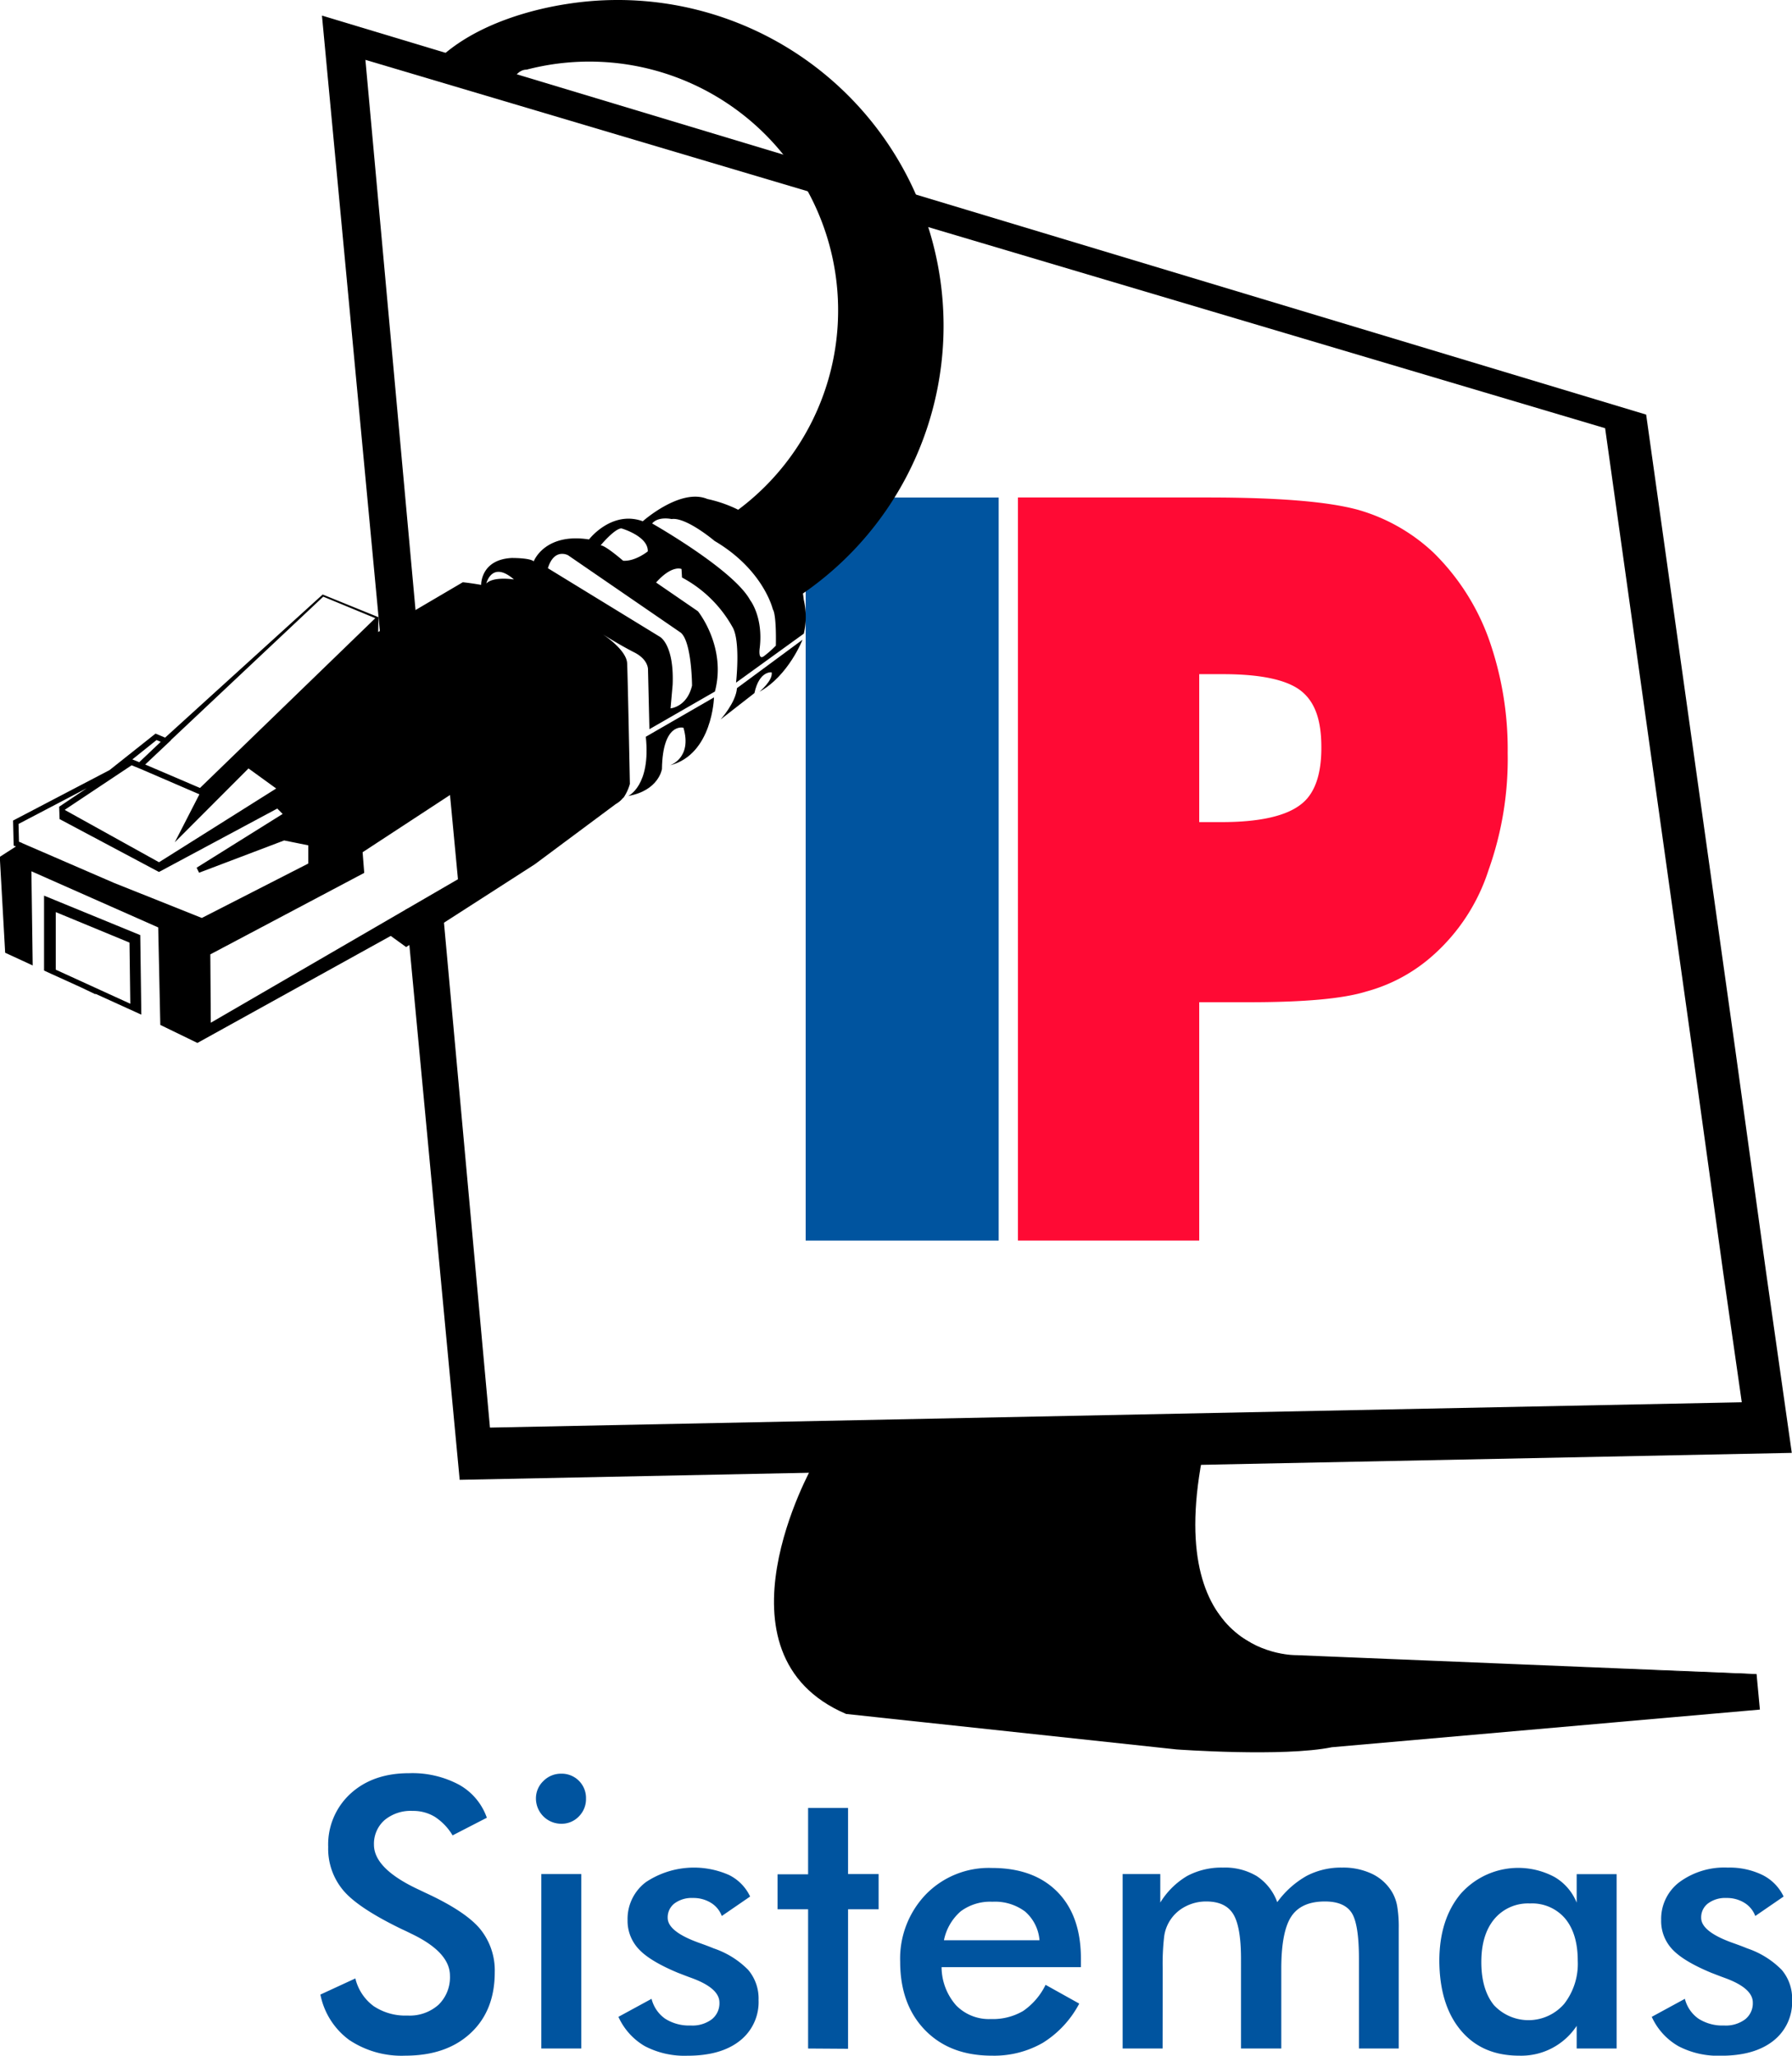
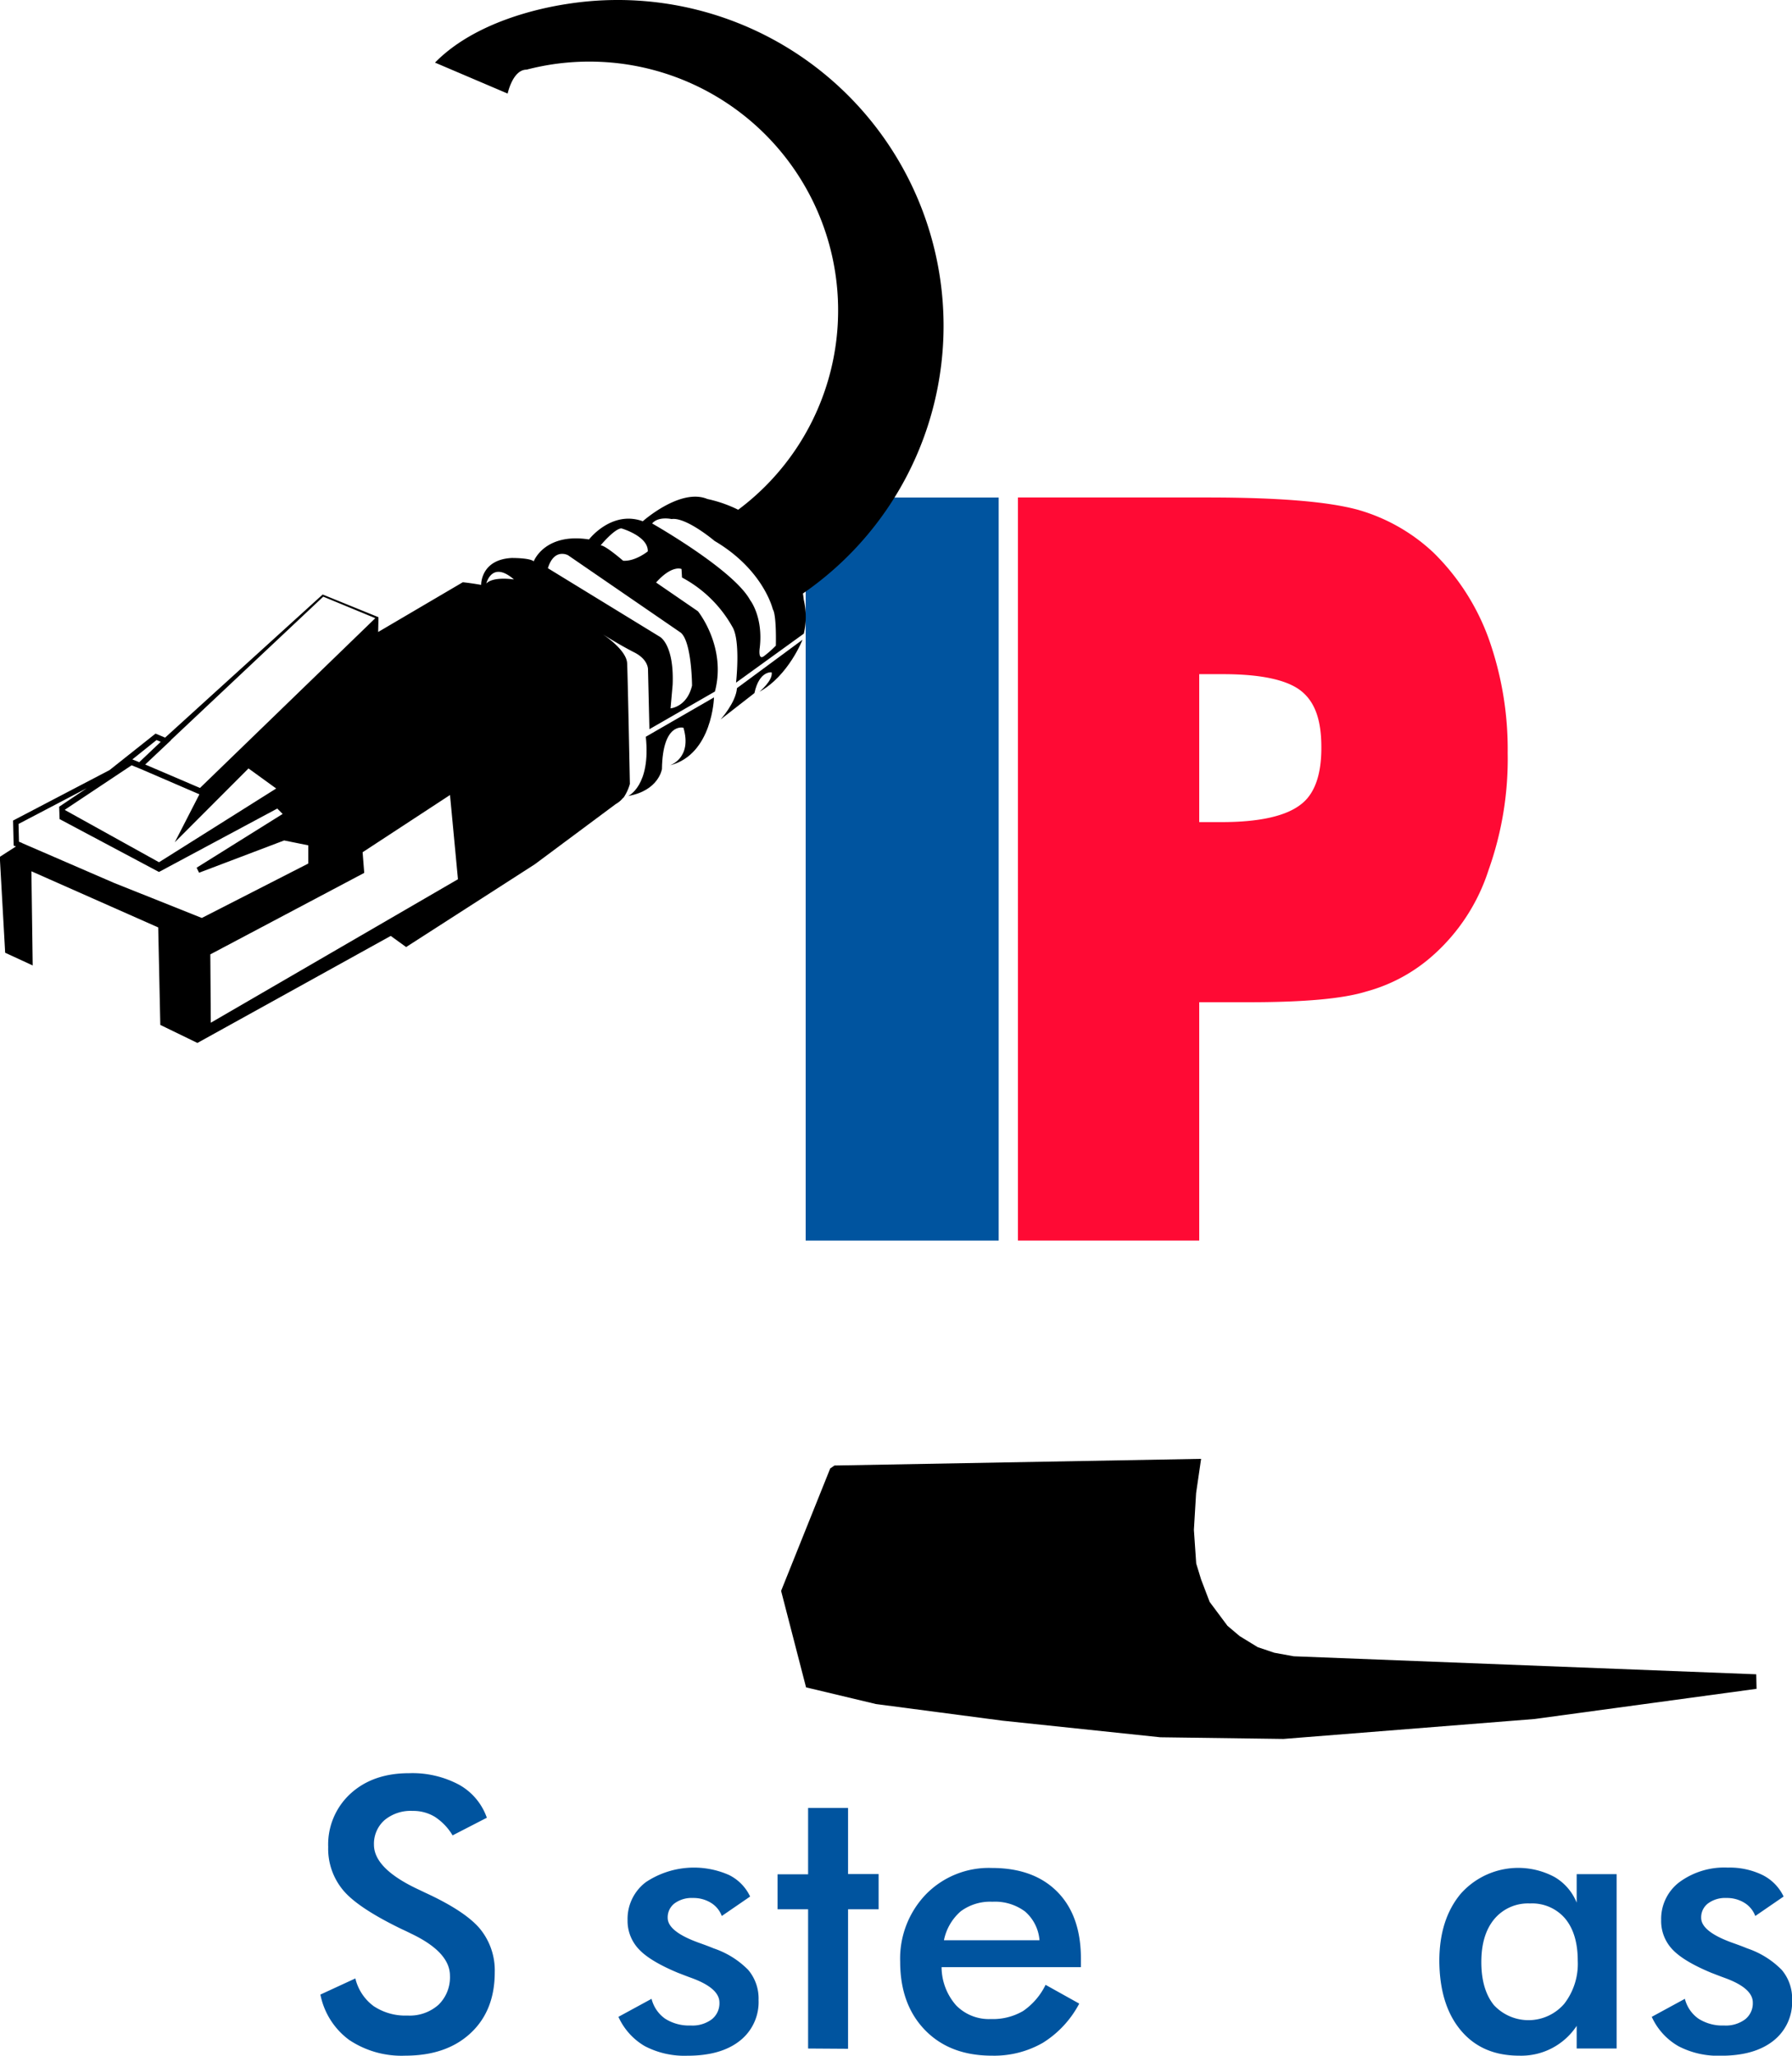
<svg xmlns="http://www.w3.org/2000/svg" viewBox="0 0 333.23 382.22">
  <defs>
    <style>.cls-1{fill:#00549f;}.cls-2{fill:#ff0a34;}</style>
  </defs>
  <g id="Capa_2" data-name="Capa 2">
    <g id="Capa_1-2" data-name="Capa 1">
      <rect class="cls-1" x="149.82" y="92.51" width="35.89" height="138.16" />
      <path class="cls-2" d="M276.82,118.72a42.84,42.84,0,0,0-10.23-15.94,34.07,34.07,0,0,0-14.1-8c-5.65-1.53-14.81-2.28-28-2.28h-35.2V230.67H223V186.35h9.2c10.42,0,17.58-.66,21.89-2a30.6,30.6,0,0,0,12.41-6.74,35.86,35.86,0,0,0,10.3-15.83A61.51,61.51,0,0,0,280.36,140,61.46,61.46,0,0,0,276.82,118.72Zm-34.88,30.82c-2.77,2.2-7.75,3.32-14.81,3.32H223V125.35h4.42c7.1,0,12,1.07,14.59,3.17s3.7,5.51,3.7,10.4C245.74,144,244.48,147.6,241.94,149.54Z" />
      <polygon points="154.38 273.04 145.25 295.8 149.89 313.74 162.88 316.84 186.39 319.93 215.77 323.02 238.66 323.33 285.37 319.62 326.64 314.01 326.58 311.31 240.57 307.96 236.95 307.3 233.87 306.26 230.52 304.21 228.25 302.29 224.94 297.85 223.35 293.68 222.44 290.71 222.01 284.45 222.42 277.62 223.35 271.25 155.17 272.49 154.38 273.04" />
-       <path d="M326.64,311.26l-85.58-3.51s-24.54.62-17.53-36.5l-72.39,1.24s-19.79,35.05,6.19,46.19l61.45,6.6s19.8,1.44,28.88-.41l79.6-7ZM325,312.7l-72.71,6.6c-8.87,1.86-28.22.41-28.22.41L159,313.53c-22.61-4.47-3.09-41-3.09-41l67.36-1.1c-8.18,38.84,20.49,36.77,20.49,36.77l82.85,3.15Z" />
      <path d="M116.82,148c5.68-1,6.27-5,6.27-5,.13-8.77,4-7.69,4-7.69,1.67,5.68-2.53,7-2.53,7,7.94-2,8.21-12.64,8.21-12.64l-12.68,7.32C121.06,146.12,116.82,148,116.82,148Z" />
      <path d="M134,133.77l6.29-4.9c.9-4.21,3.2-3.86,3.2-3.86.3,1.47-2.26,3.61-2.26,3.61,5.41-3,8-9.67,8-9.67l-12.19,9C136.85,130.62,134,133.77,134,133.77Z" />
-       <path d="M8.19,166.53v13.93l1.33.61v0l2.76,1.25v0L15,183.56v0l2.75,1.31v-.09l8.53,3.88-.2-14.79Zm2.18,13.77,0-10.71.14.06,13.57,5.61.15,11.37Z" />
      <path d="M175.46,60.52A60.59,60.59,0,0,0,105.56.72v0c-5,.75-17.17,3.28-24.67,10.92L94.4,17.4s.94-4.46,3.52-4.45a46.26,46.26,0,0,1,39.35,81.83,24.59,24.59,0,0,0-5.74-2c-5-2.1-12,4.14-12,4.14-5.81-2.1-10,3.38-10,3.38-8.27-1.28-10.28,4.07-10.28,4.07-.78-.66-4.13-.62-4.13-.62-5.44.3-5.65,4.47-5.65,5-2.1-.37-3.41-.49-3.41-.49l-15.74,9.25.06-2.75L60,110.54,30.7,137.15l-1.78-.75-8.54,6.78L2.43,152.57l.11,4.65.42.17-3,1.93,1,17.83,5.12,2.36L5.84,162l23.58,10.44.39,18.13,6.9,3.35,35.95-19.9,2.86,2.07,23.93-15.39,15.07-11.21a4.61,4.61,0,0,0,1.36-1.16h.06a8.9,8.9,0,0,0,1.19-2.57s-.39-19.87-.51-22.43-4.58-5.42-4.58-5.42,3.16,2,5.9,3.39,2.56,3.28,2.56,3.28l.26,11,12.18-7c2.2-8.32-3.15-14.92-3.15-14.92L122,108.31c3-3.35,4.73-2.51,4.73-2.51l.09,1.58a23.29,23.29,0,0,1,9.36,9.16c1.58,2.56.69,10.39.69,10.39l12.6-9.11a13.57,13.57,0,0,0,0-6.27c-.05-.41-.1-.81-.16-1.2A60.44,60.44,0,0,0,175.46,60.52ZM53.24,152.16l-.41,3.09h0l.41-3.09Zm6.87-41.22,9.68,4-32.6,31.57L27,142.15l4.81-4.53-.05,0Zm-31,26.66.78.33-4,3.79-1.28-.52Zm-4.63,4.69,1.66.68,0,0,10.94,4.72-4.58,8.92,13.71-13.73,5.15,3.73.15,2.56h0l-.15-2.56L29.57,160.32l-17.5-9.71v-.06Zm-3.28,21.87-17-7.36L4,156.69l-.47-.18-.08-3.31,12.68-6.64L11,150l.08,2.3,18.48,9.83,22-11.79,1,1-16,10,.46.93,15.82-6,4.49.91,0,3.38L37.53,170.68Zm18,26-.09-12.71L67.73,162.3l-.3-3.84,16.25-10.64,1.48,15.66Zm51.22-81.62s1-4.4,5.15-.8C95.54,107.74,91.67,107.11,90.39,108.54Zm25.15-10.29s5,1.44,4.89,4.27c0,0-2.33,1.9-4.59,1.74,0,0-3.29-2.86-4.17-2.86C111.67,101.4,114.29,98.28,115.54,98.25Zm11,19.37c2.07,1.67,2.12,9.85,2.12,9.85-.94,4-4,4.24-4,4.24l.39-4.39c.3-7.48-2.36-8.91-2.36-8.91l-20.84-12.76c1.19-3.84,3.75-2.41,3.75-2.41Zm17.68,2.45a20,20,0,0,1-2.12,1.88c-1.25,1-.85-1.51-.85-1.51.67-5.74-1.79-8.86-1.79-8.86-3.09-5.68-18.22-14.25-18.22-14.25,1.15-1.38,3.61-.82,3.61-.82,2.72-.4,8,4.07,8,4.07,9.13,5.38,10.83,12.71,10.83,12.71C144.43,114.4,144.27,120.07,144.27,120.07Z" />
-       <polygon points="328.4 236.49 322.61 194.63 306.11 77.09 59.87 2.9 73.46 147.32 80.14 144.96 67.95 11.13 298.48 79.62 314.62 194.63 320.42 236.49 323.89 260.73 91.11 265.44 82.12 166.75 75.5 169.08 85.48 275.15 333.19 270.14 328.4 236.49" />
      <path class="cls-1" d="M59.58,370.86l6.5-3A9,9,0,0,0,69.47,373a10.61,10.61,0,0,0,6.3,1.76,8.05,8.05,0,0,0,5.77-2,7.11,7.11,0,0,0,2.13-5.41q0-4.41-7.32-7.87c-.68-.34-1.21-.59-1.57-.75q-8.28-4-11-7.31a12,12,0,0,1-2.75-8,12.81,12.81,0,0,1,4.15-9.92q4.17-3.81,10.9-3.8a18.39,18.39,0,0,1,9.28,2.14,11.28,11.28,0,0,1,5.17,6.14l-6.37,3.28a10.56,10.56,0,0,0-3.3-3.45,7.77,7.77,0,0,0-4.13-1.1,7.6,7.6,0,0,0-5.22,1.71A5.86,5.86,0,0,0,69.54,343q0,4.51,8.49,8.42l1,.48q7.43,3.42,10.19,6.69A12.18,12.18,0,0,1,92,366.72q0,7.13-4.49,11.31t-12.11,4.19a17.52,17.52,0,0,1-10.49-2.94A13.77,13.77,0,0,1,59.58,370.86Z" />
-       <path class="cls-1" d="M99.66,334.41a4.44,4.44,0,0,1,1.38-3.25,4.57,4.57,0,0,1,3.31-1.37,4.51,4.51,0,0,1,4.62,4.62,4.56,4.56,0,0,1-1.34,3.34,4.43,4.43,0,0,1-3.28,1.35,4.71,4.71,0,0,1-4.69-4.69Zm1,46.48V348.45h7.43v32.44Z" />
      <path class="cls-1" d="M115,375l6.16-3.35a6.41,6.41,0,0,0,2.53,3.7,8.27,8.27,0,0,0,4.75,1.26,6,6,0,0,0,3.92-1.15,3.78,3.78,0,0,0,1.42-3.13c0-1.75-1.69-3.26-5.06-4.51-1.14-.41-2-.76-2.64-1-3.46-1.44-5.89-2.9-7.27-4.38A7.65,7.65,0,0,1,116.7,357a8.55,8.55,0,0,1,3.41-7.05,16.13,16.13,0,0,1,15.46-1.32,8.54,8.54,0,0,1,3.92,4l-5.27,3.62a4.83,4.83,0,0,0-2-2.44,6.21,6.21,0,0,0-3.37-.91,5.38,5.38,0,0,0-3.41,1,3.26,3.26,0,0,0-1.28,2.69c0,1.69,1.91,3.23,5.75,4.62,1.21.43,2.14.78,2.8,1.06a16.27,16.27,0,0,1,6.42,4,8.24,8.24,0,0,1,1.93,5.59,9.14,9.14,0,0,1-3.52,7.62q-3.52,2.76-9.72,2.75a15.88,15.88,0,0,1-7.91-1.78A12,12,0,0,1,115,375Z" />
      <path class="cls-1" d="M150.27,380.89V355h-5.68v-6.5h5.68V336.16h7.43v12.29h5.68V355H157.7v25.94Z" />
      <path class="cls-1" d="M201,365.76H175.09a10.84,10.84,0,0,0,2.7,7.1,8.51,8.51,0,0,0,6.47,2.55,11.11,11.11,0,0,0,6-1.5,12.58,12.58,0,0,0,4.17-4.86l6.26,3.49a19,19,0,0,1-6.77,7.29,18.19,18.19,0,0,1-9.48,2.39q-7.8,0-12.42-4.75t-4.63-12.7a17.25,17.25,0,0,1,4.78-12.54,16.33,16.33,0,0,1,12.27-4.91q7.83,0,12.22,4.48T201,364.36Zm-7.7-5a7.9,7.9,0,0,0-2.67-5.33,9.33,9.33,0,0,0-6.09-1.83,9.17,9.17,0,0,0-5.89,1.78,9.63,9.63,0,0,0-3.12,5.38Z" />
-       <path class="cls-1" d="M216.19,380.89h-7.43V348.45h7v5.3a14.6,14.6,0,0,1,5-4.94,13.55,13.55,0,0,1,6.66-1.56,11.49,11.49,0,0,1,6.29,1.59,9.77,9.77,0,0,1,3.8,4.84,17.21,17.21,0,0,1,5.46-4.89,13.79,13.79,0,0,1,6.59-1.54,12.5,12.5,0,0,1,5.61,1.18,8.68,8.68,0,0,1,3.73,3.44,8,8,0,0,1,.91,2.53,23.46,23.46,0,0,1,.29,4.21v22.28H252.7V364.22c0-4.36-.46-7.22-1.38-8.6s-2.57-2.07-4.95-2.07c-2.92,0-5,.92-6.24,2.78s-1.87,5.12-1.87,9.77v14.79h-7.49V364.22c0-4-.49-6.8-1.46-8.35s-2.64-2.32-5-2.32a8.25,8.25,0,0,0-4,1,7.34,7.34,0,0,0-3.83,5.51,44.24,44.24,0,0,0-.27,6.05Z" />
      <path class="cls-1" d="M300.62,380.89h-7.43v-4.21a12.35,12.35,0,0,1-10.71,5.54q-6.89,0-10.83-4.7t-4-12.89q0-7.77,4-12.54A14.29,14.29,0,0,1,289.07,349a9.69,9.69,0,0,1,4.12,4.77v-5.3h7.43Zm-7.23-16.33q0-5-2.34-7.83a8.07,8.07,0,0,0-6.55-2.81,8.16,8.16,0,0,0-6.62,2.89q-2.42,2.9-2.42,8t2.33,8a8.78,8.78,0,0,0,13.09-.24A12.15,12.15,0,0,0,293.39,364.56Z" />
      <path class="cls-1" d="M307.15,375l6.16-3.35a6.42,6.42,0,0,0,2.54,3.7,8.25,8.25,0,0,0,4.75,1.26,6,6,0,0,0,3.92-1.15,3.78,3.78,0,0,0,1.42-3.13c0-1.75-1.69-3.26-5.06-4.51-1.14-.41-2-.76-2.64-1q-5.21-2.16-7.27-4.38A7.65,7.65,0,0,1,308.9,357a8.57,8.57,0,0,1,3.4-7.05,14.11,14.11,0,0,1,9-2.7,14,14,0,0,1,6.45,1.38,8.59,8.59,0,0,1,3.92,4l-5.27,3.62a4.85,4.85,0,0,0-2-2.44,6.18,6.18,0,0,0-3.37-.91,5.35,5.35,0,0,0-3.4,1,3.24,3.24,0,0,0-1.29,2.69q0,2.54,5.75,4.62c1.21.43,2.15.78,2.81,1.06a16.27,16.27,0,0,1,6.42,4,8.24,8.24,0,0,1,1.93,5.59,9.14,9.14,0,0,1-3.52,7.62q-3.52,2.76-9.72,2.75a15.88,15.88,0,0,1-7.91-1.78A12,12,0,0,1,307.15,375Z" />
    </g>
  </g>
</svg>